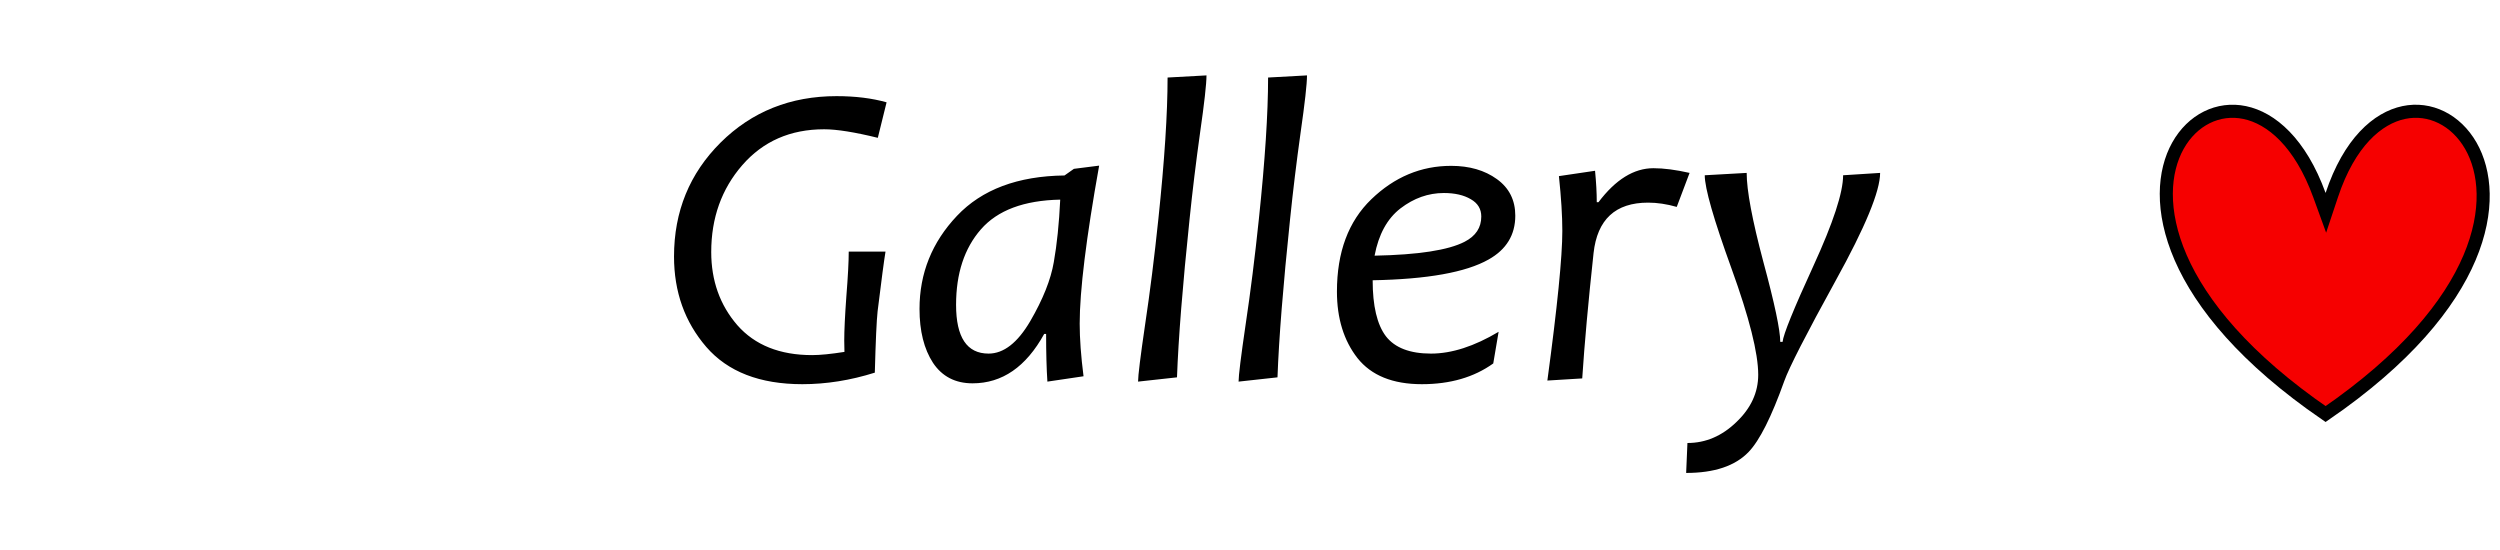
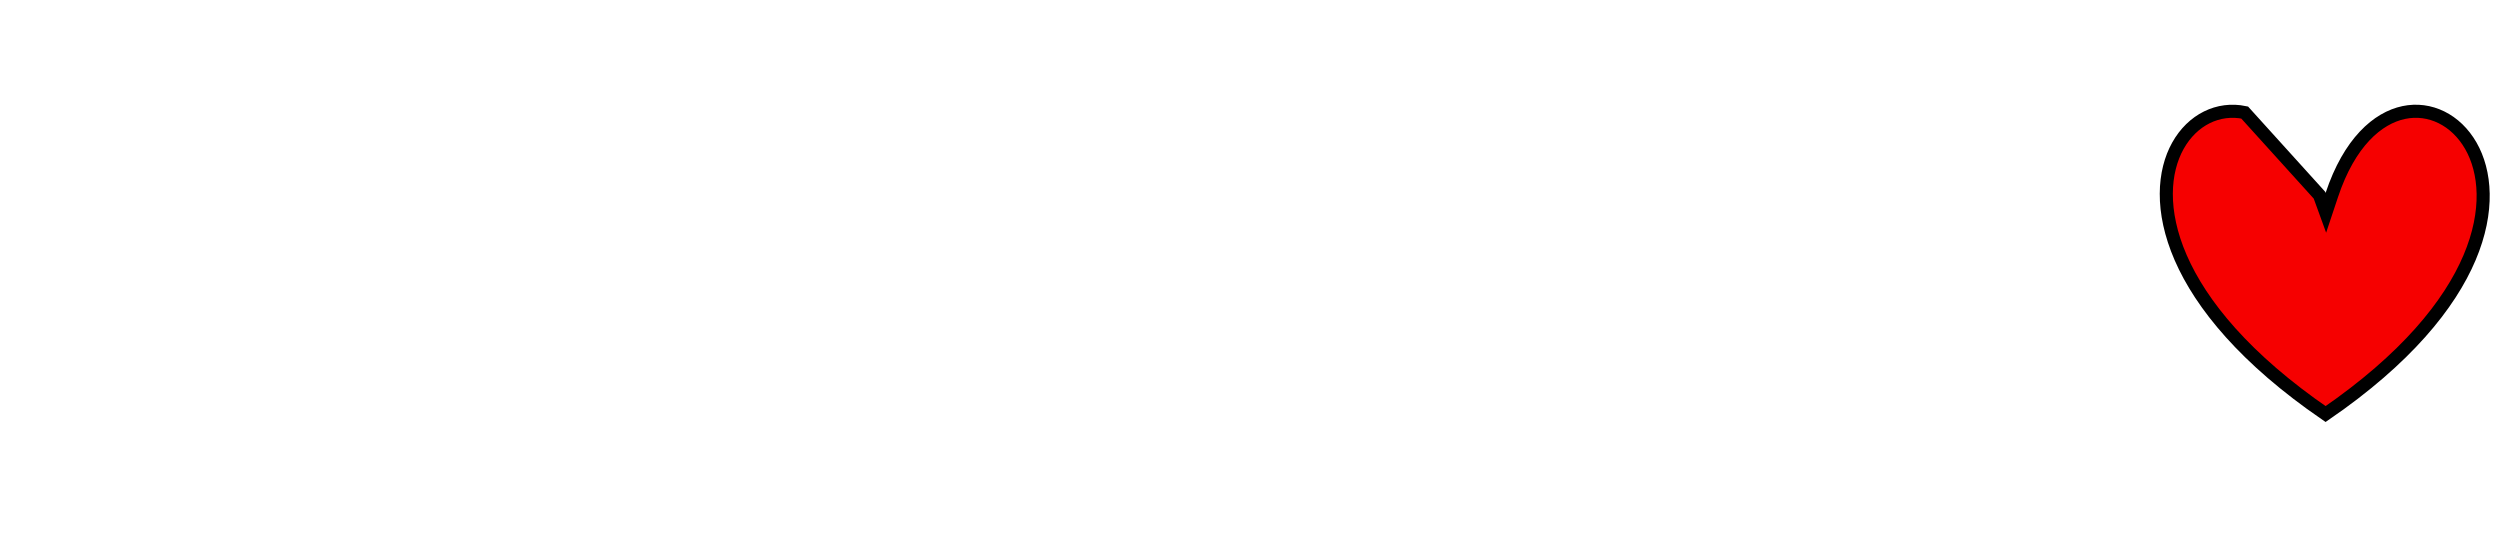
<svg xmlns="http://www.w3.org/2000/svg" width="191" height="42" viewBox="0 0 191 42" fill="none">
-   <path d="M67.735 7.818L67.065 10.53C65.3 10.095 63.933 9.877 62.964 9.877C60.383 9.877 58.297 10.792 56.707 12.622C55.127 14.441 54.338 16.652 54.338 19.255C54.338 21.444 55.002 23.307 56.331 24.843C57.671 26.367 59.577 27.13 62.049 27.13C62.659 27.13 63.481 27.048 64.516 26.885C64.505 26.645 64.5 26.357 64.5 26.019C64.5 25.256 64.554 24.124 64.663 22.621C64.783 21.117 64.843 19.985 64.843 19.222H67.653C67.544 19.876 67.343 21.395 67.049 23.78C66.972 24.467 66.901 26.03 66.836 28.47C64.974 29.058 63.127 29.352 61.298 29.352C58.052 29.352 55.607 28.404 53.962 26.509C52.317 24.603 51.495 22.299 51.495 19.598C51.495 16.156 52.682 13.254 55.056 10.89C57.442 8.526 60.394 7.345 63.912 7.345C65.349 7.345 66.624 7.503 67.735 7.818ZM83.975 12.654C82.983 18.188 82.488 22.212 82.488 24.728C82.488 25.872 82.586 27.212 82.782 28.747L80.021 29.156C79.956 28.186 79.923 26.972 79.923 25.512H79.776C78.392 28.028 76.568 29.286 74.303 29.286C72.985 29.286 71.977 28.764 71.28 27.718C70.594 26.662 70.251 25.289 70.251 23.601C70.251 20.878 71.204 18.509 73.11 16.494C75.016 14.479 77.755 13.45 81.328 13.406L82.047 12.899L83.975 12.654ZM81.001 15.252C78.234 15.307 76.214 16.064 74.94 17.523C73.676 18.972 73.044 20.894 73.044 23.29C73.044 25.774 73.872 27.015 75.528 27.015C76.682 27.015 77.744 26.188 78.714 24.532C79.683 22.866 80.282 21.363 80.511 20.023C80.751 18.672 80.914 17.082 81.001 15.252ZM92.176 5.76C92.176 6.402 92.013 7.862 91.686 10.138C91.37 12.404 91.103 14.599 90.885 16.723C90.352 21.809 90.031 25.845 89.922 28.829L86.948 29.156C86.948 28.698 87.128 27.244 87.487 24.794C87.858 22.332 88.195 19.642 88.5 16.723C88.969 12.268 89.203 8.668 89.203 5.923L92.176 5.76ZM99.855 5.76C99.855 6.402 99.692 7.862 99.365 10.138C99.049 12.404 98.782 14.599 98.564 16.723C98.031 21.809 97.709 25.845 97.6 28.829L94.627 29.156C94.627 28.698 94.807 27.244 95.166 24.794C95.536 22.332 95.874 19.642 96.179 16.723C96.647 12.268 96.882 8.668 96.882 5.923L99.855 5.76ZM115.768 16.477C115.768 17.948 115.087 19.064 113.726 19.827C111.994 20.807 109.042 21.335 104.871 21.412C104.871 23.372 105.208 24.799 105.884 25.692C106.57 26.574 107.719 27.015 109.331 27.015C110.91 27.015 112.631 26.46 114.494 25.349L114.085 27.767C112.615 28.823 110.796 29.352 108.628 29.352C106.407 29.352 104.767 28.687 103.711 27.358C102.665 26.019 102.142 24.325 102.142 22.277C102.142 19.26 103.019 16.908 104.773 15.22C106.537 13.52 108.569 12.671 110.867 12.671C112.261 12.671 113.426 13.008 114.363 13.684C115.3 14.359 115.768 15.29 115.768 16.477ZM113.17 16.543C113.17 15.966 112.904 15.524 112.37 15.22C111.836 14.904 111.15 14.746 110.311 14.746C109.124 14.746 108.019 15.138 106.995 15.922C105.982 16.706 105.323 17.91 105.018 19.533C108.362 19.467 110.654 19.113 111.896 18.471C112.746 18.035 113.17 17.392 113.17 16.543ZM129.084 13.21L128.103 15.808C127.341 15.59 126.611 15.481 125.914 15.481C123.42 15.481 122.031 16.766 121.748 19.337C121.345 23.062 121.056 26.253 120.882 28.911L118.219 29.074C118.981 23.432 119.362 19.62 119.362 17.637C119.362 16.494 119.275 15.1 119.101 13.455L121.862 13.047C121.949 13.94 121.993 14.74 121.993 15.448H122.124C123.431 13.716 124.83 12.851 126.322 12.851C127.107 12.851 128.027 12.97 129.084 13.21ZM143.641 13.21C143.641 14.604 142.508 17.349 140.242 21.444C137.988 25.54 136.681 28.094 136.321 29.107C135.341 31.852 134.431 33.66 133.593 34.531C132.569 35.598 130.979 36.132 128.822 36.132L128.92 33.845C130.314 33.845 131.561 33.311 132.662 32.244C133.772 31.187 134.328 29.983 134.328 28.633C134.328 26.977 133.647 24.271 132.286 20.513C130.924 16.755 130.243 14.381 130.243 13.39L133.446 13.21C133.446 14.55 133.871 16.815 134.72 20.006C135.581 23.187 136.011 25.224 136.011 26.117H136.19C136.245 25.55 137.029 23.617 138.543 20.317C140.057 17.017 140.814 14.708 140.814 13.39L143.641 13.21Z" fill="black" />
-   <path d="M177.205 14.91L177.696 16.259L178.15 14.898C179.492 10.871 181.654 9.016 183.649 8.596C185.637 8.178 187.629 9.146 188.771 11.135C191.018 15.05 189.965 23.194 177.675 31.634C165.38 23.192 164.206 15.044 166.395 11.131C167.505 9.148 169.479 8.178 171.492 8.597C173.516 9.018 175.74 10.881 177.205 14.91Z" fill="#F60000" stroke="black" />
+   <path d="M177.205 14.91L177.696 16.259L178.15 14.898C179.492 10.871 181.654 9.016 183.649 8.596C185.637 8.178 187.629 9.146 188.771 11.135C191.018 15.05 189.965 23.194 177.675 31.634C165.38 23.192 164.206 15.044 166.395 11.131C167.505 9.148 169.479 8.178 171.492 8.597Z" fill="#F60000" stroke="black" />
</svg>